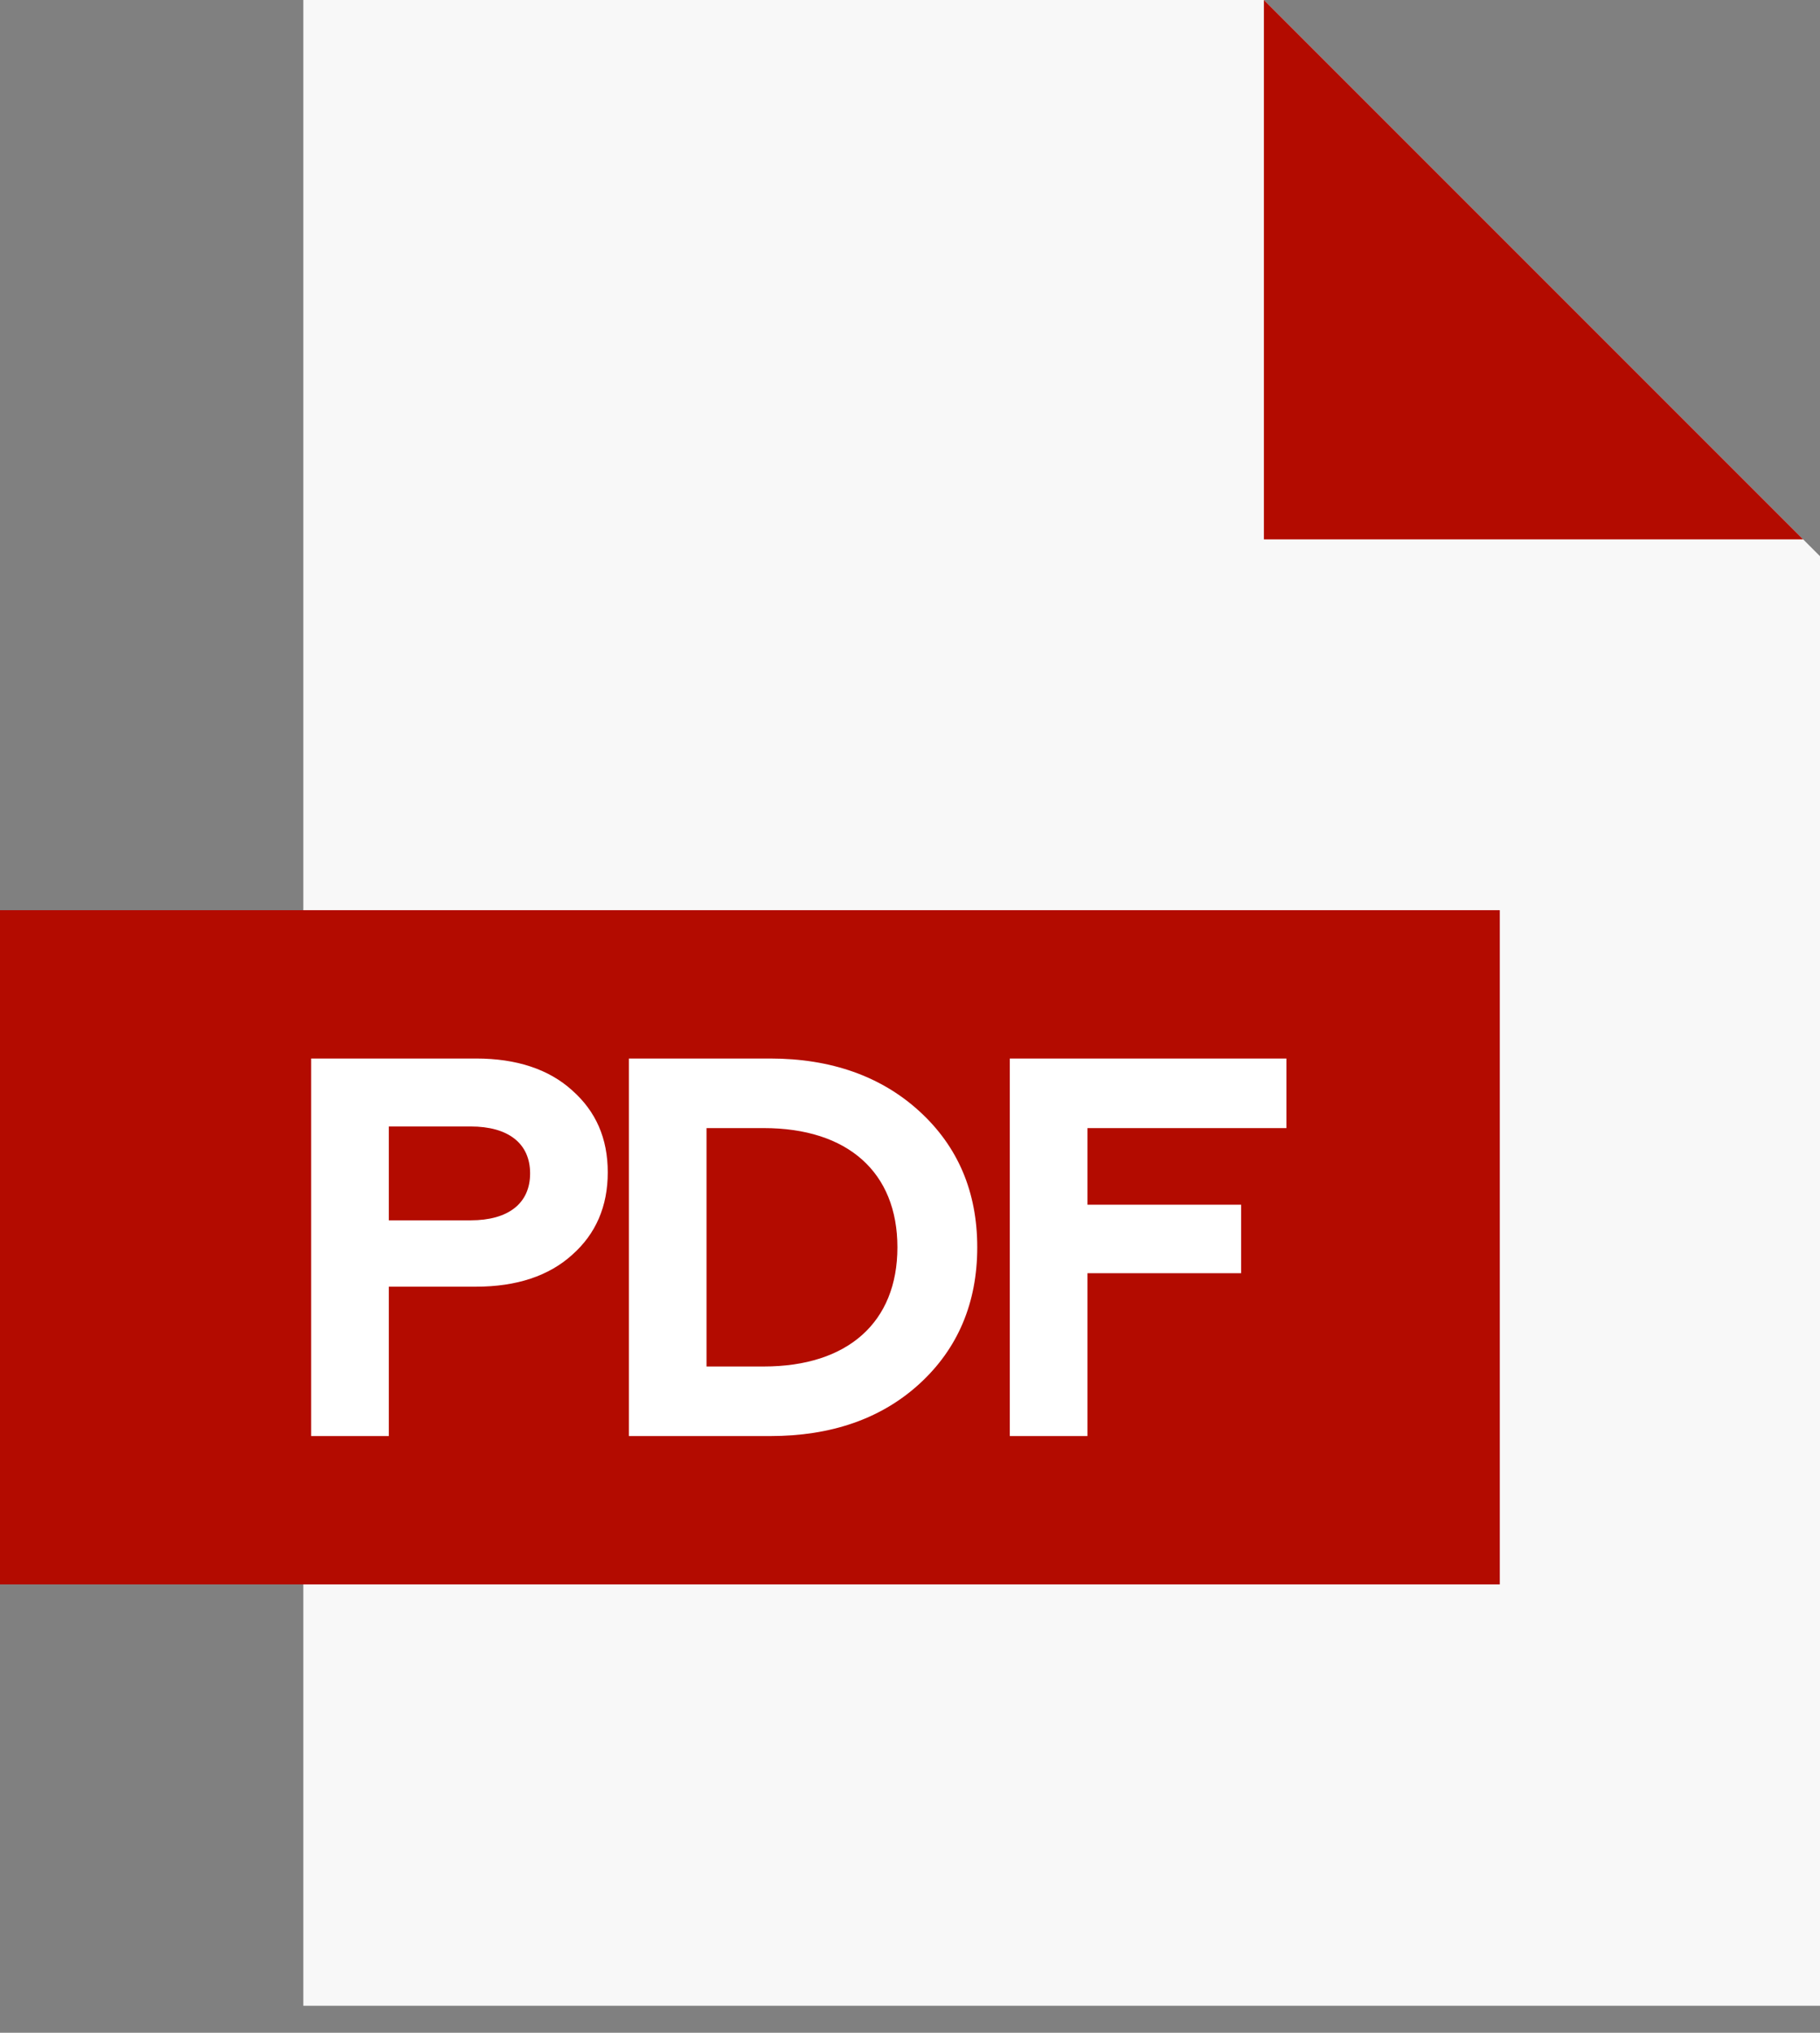
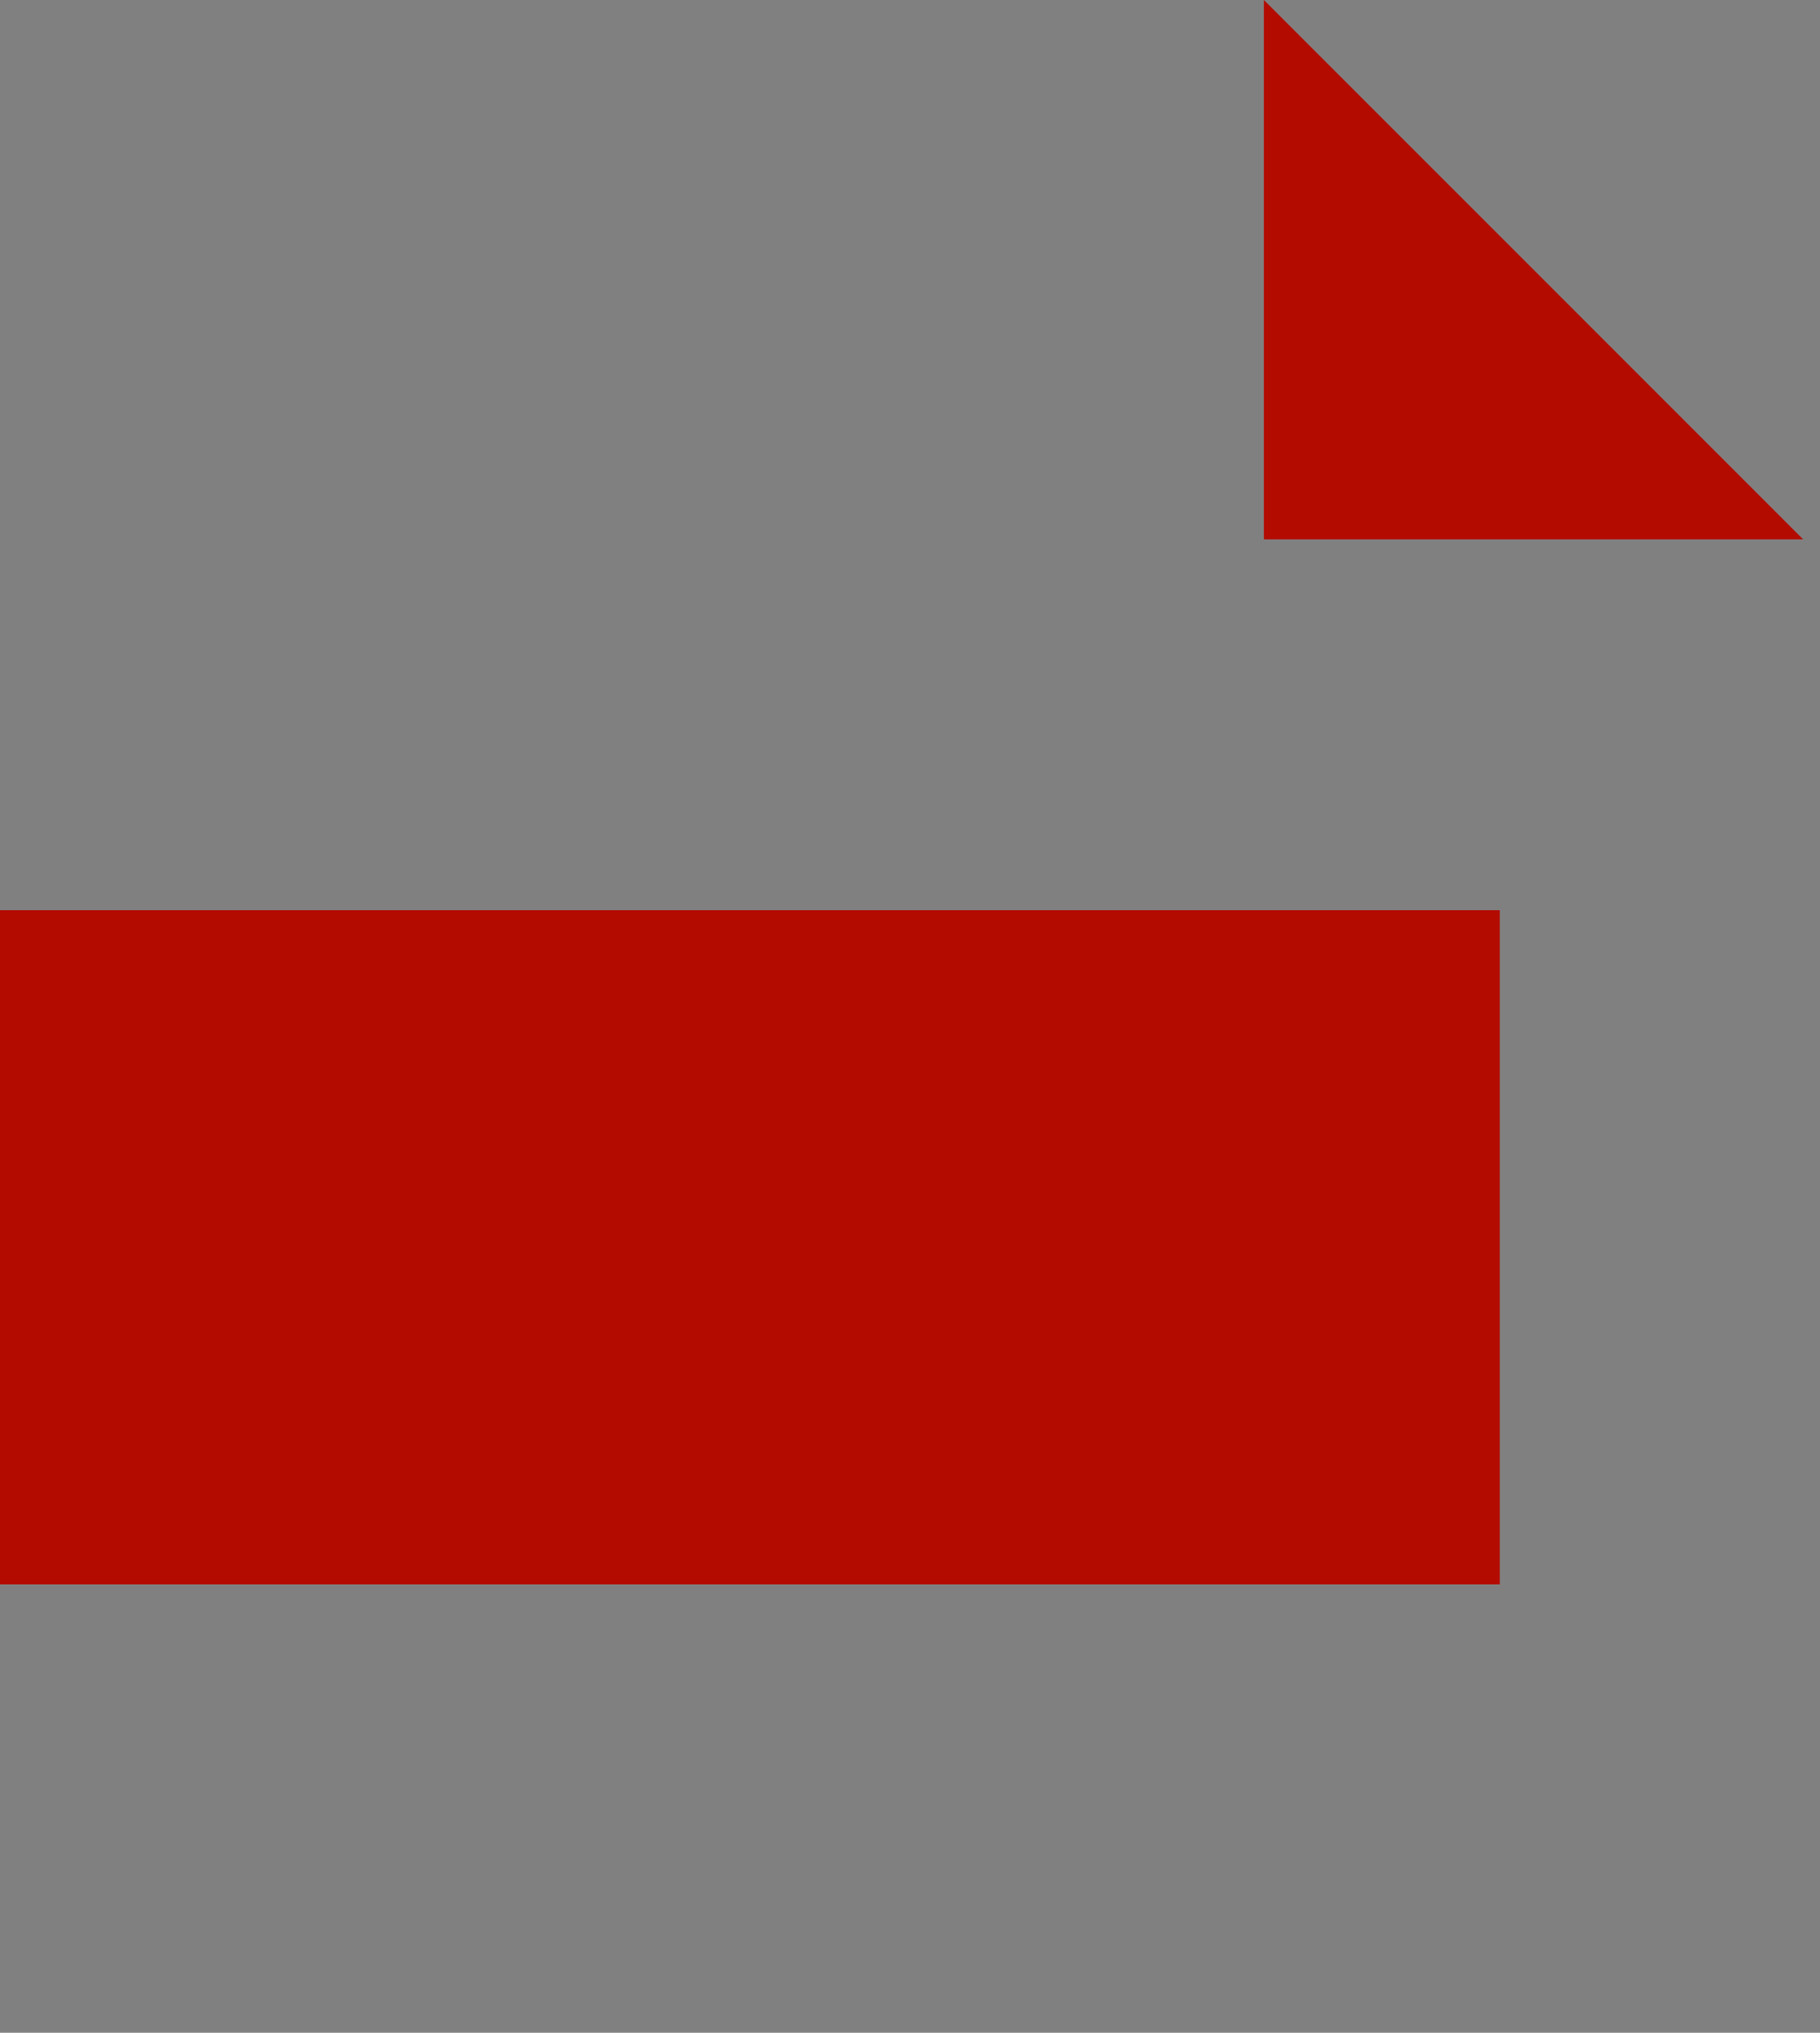
<svg xmlns="http://www.w3.org/2000/svg" width="60" height="67" viewBox="0 0 60 67" fill="none">
  <rect x="0" y="0" width="60" height="67" fill="#808080" stroke="none" />
-   <path fill-rule="evenodd" clip-rule="evenodd" d="M41.667 0H10V66.111H60V18.333L41.667 0Z" fill="#F8F8F8" />
  <path d="M41.667 5.37589e-05L59.445 17.778L41.667 17.778L41.667 5.37589e-05Z" fill="#B30B00" />
  <rect y="30" width="49.444" height="22.222" fill="#B30B00" />
-   <path d="M12.818 47.333H10.258V34.889H15.698C17.031 34.889 18.098 35.245 18.862 35.938C19.645 36.631 20.036 37.52 20.036 38.64C20.036 39.76 19.645 40.667 18.862 41.36C18.098 42.053 17.031 42.409 15.698 42.409H12.818V47.333ZM12.818 37.129V40.222H15.52C16.747 40.222 17.476 39.671 17.476 38.676C17.476 37.68 16.747 37.129 15.52 37.129H12.818ZM25.39 47.333H20.732V34.889H25.39C27.399 34.889 29.052 35.476 30.314 36.631C31.577 37.787 32.217 39.28 32.217 41.111C32.217 42.942 31.577 44.453 30.314 45.609C29.052 46.764 27.399 47.333 25.39 47.333ZM23.292 37.182V45.04H25.177C27.95 45.04 29.585 43.582 29.585 41.111C29.585 38.64 27.95 37.182 25.177 37.182H23.292ZM35.85 47.333H33.29V34.889H42.41V37.182H35.85V39.707H40.916V41.965H35.85V47.333Z" fill="white" />
</svg>